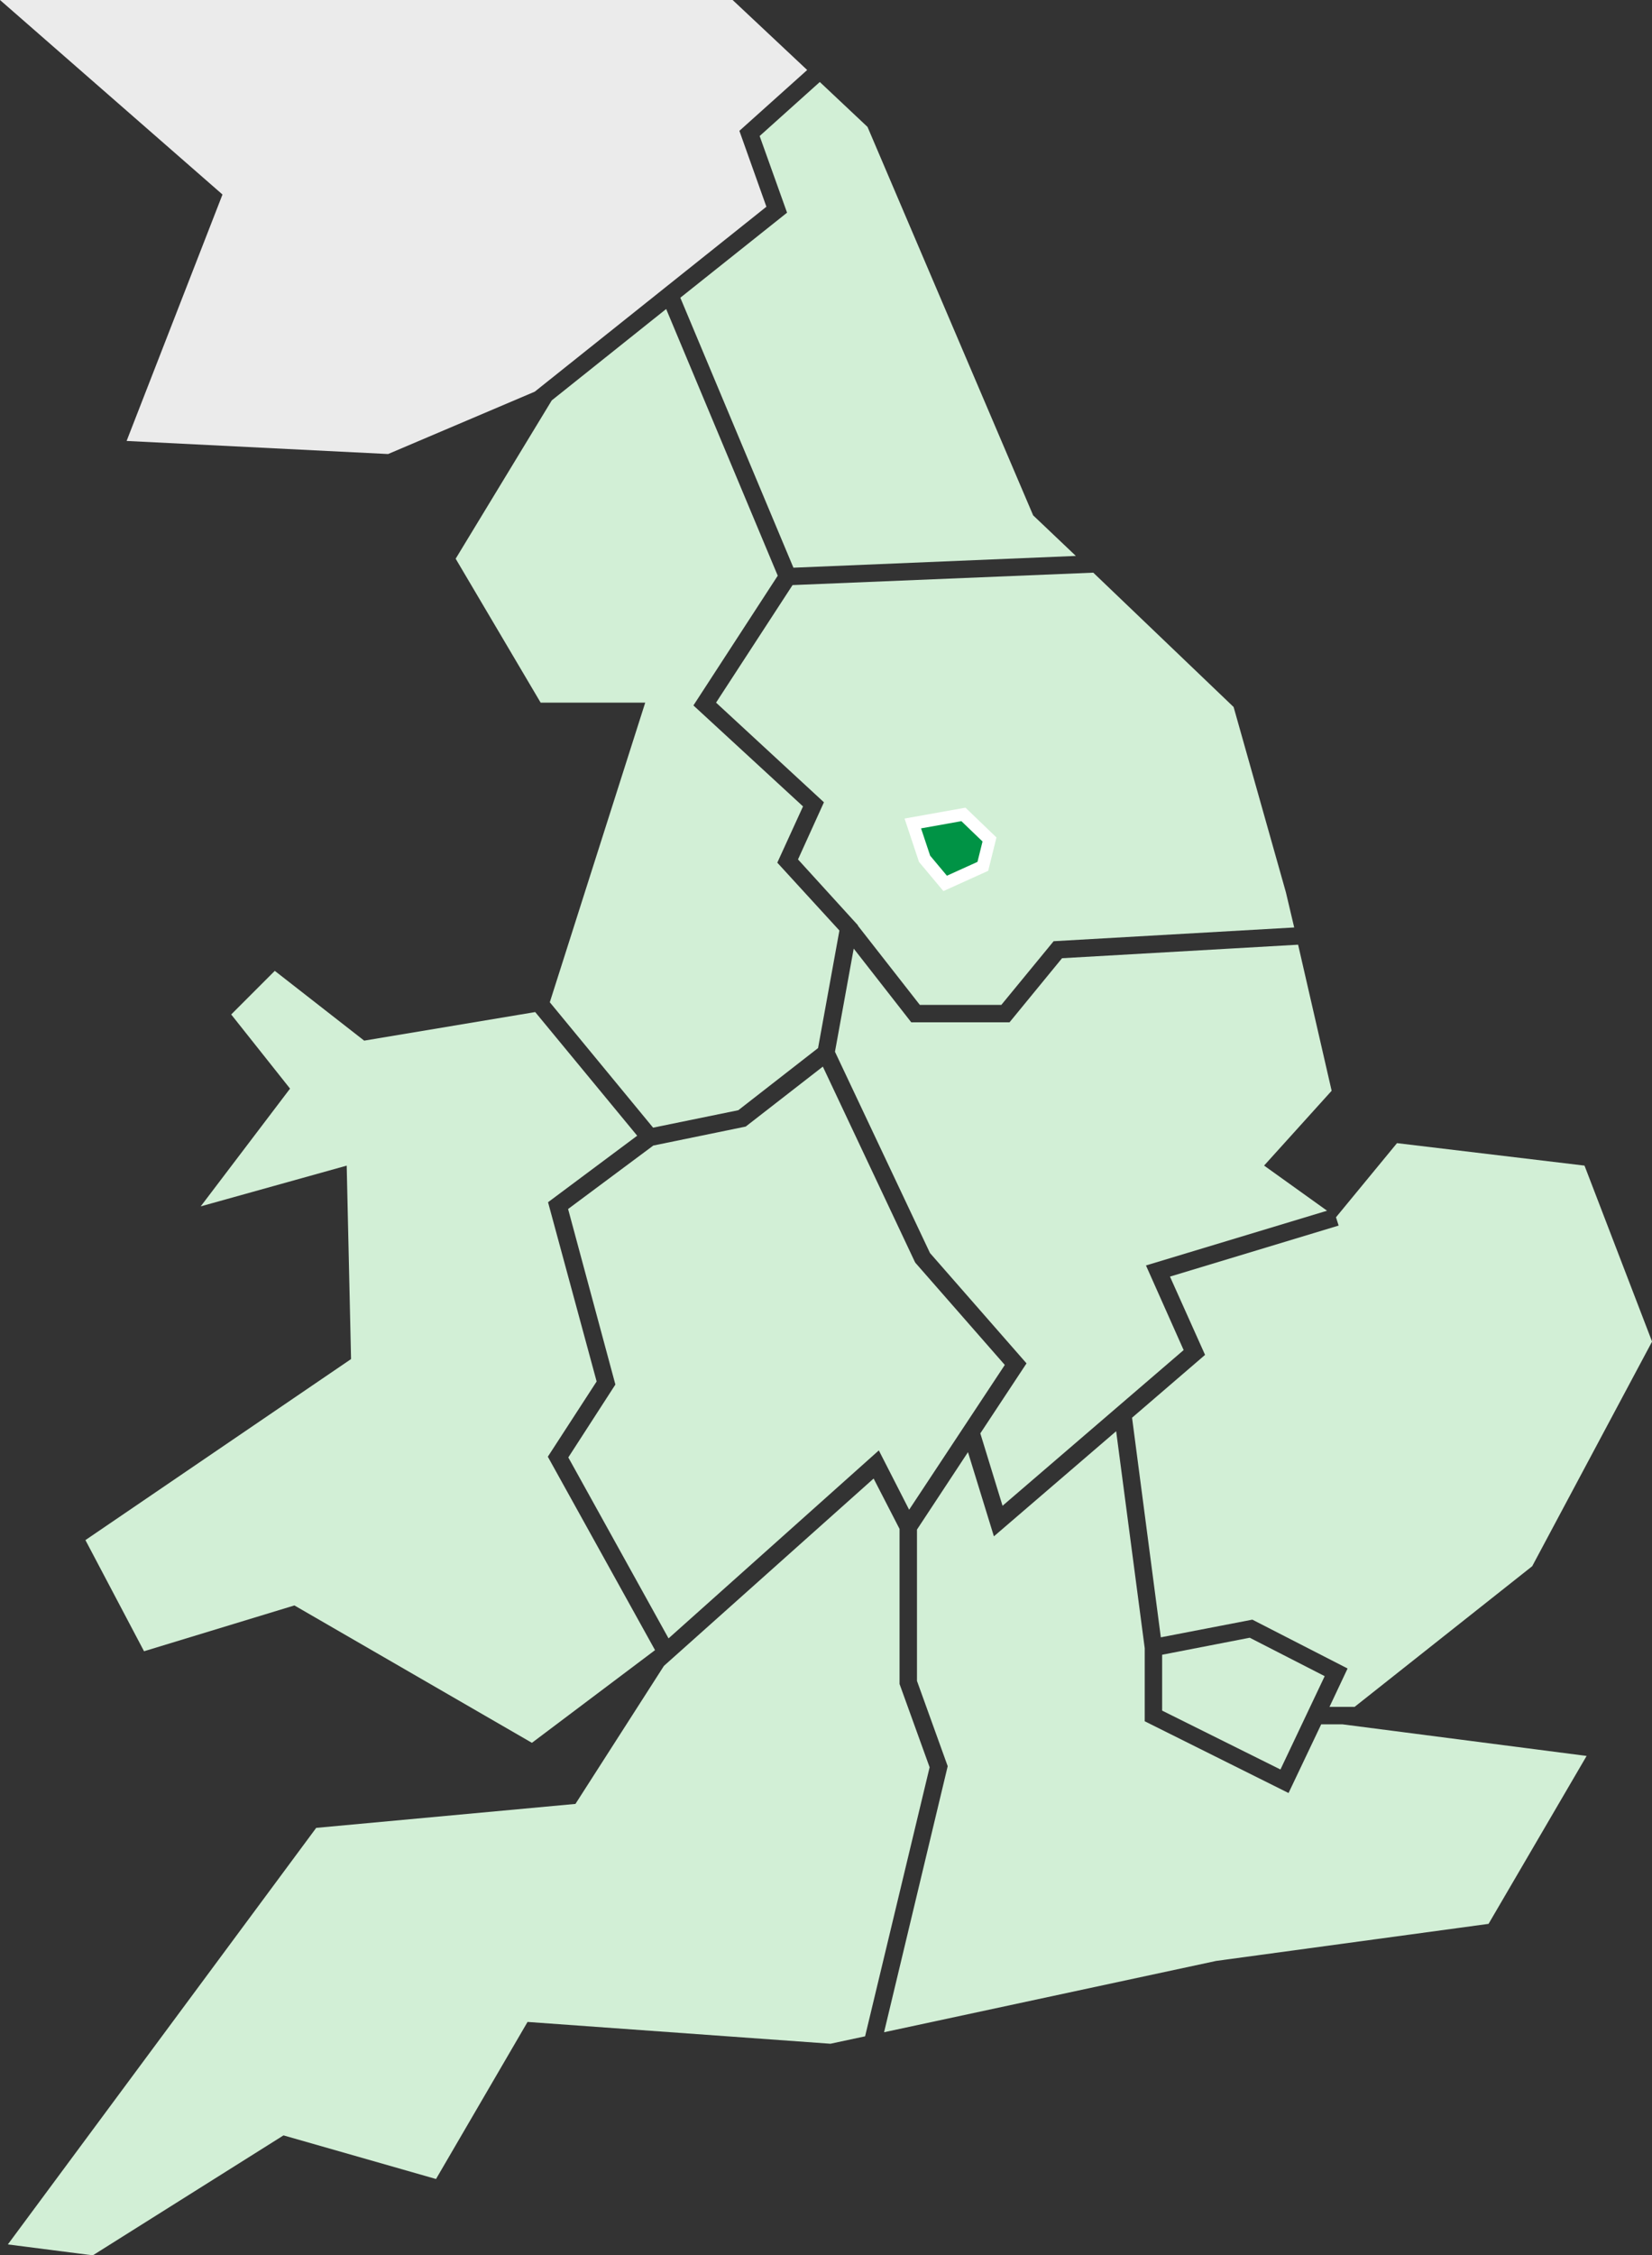
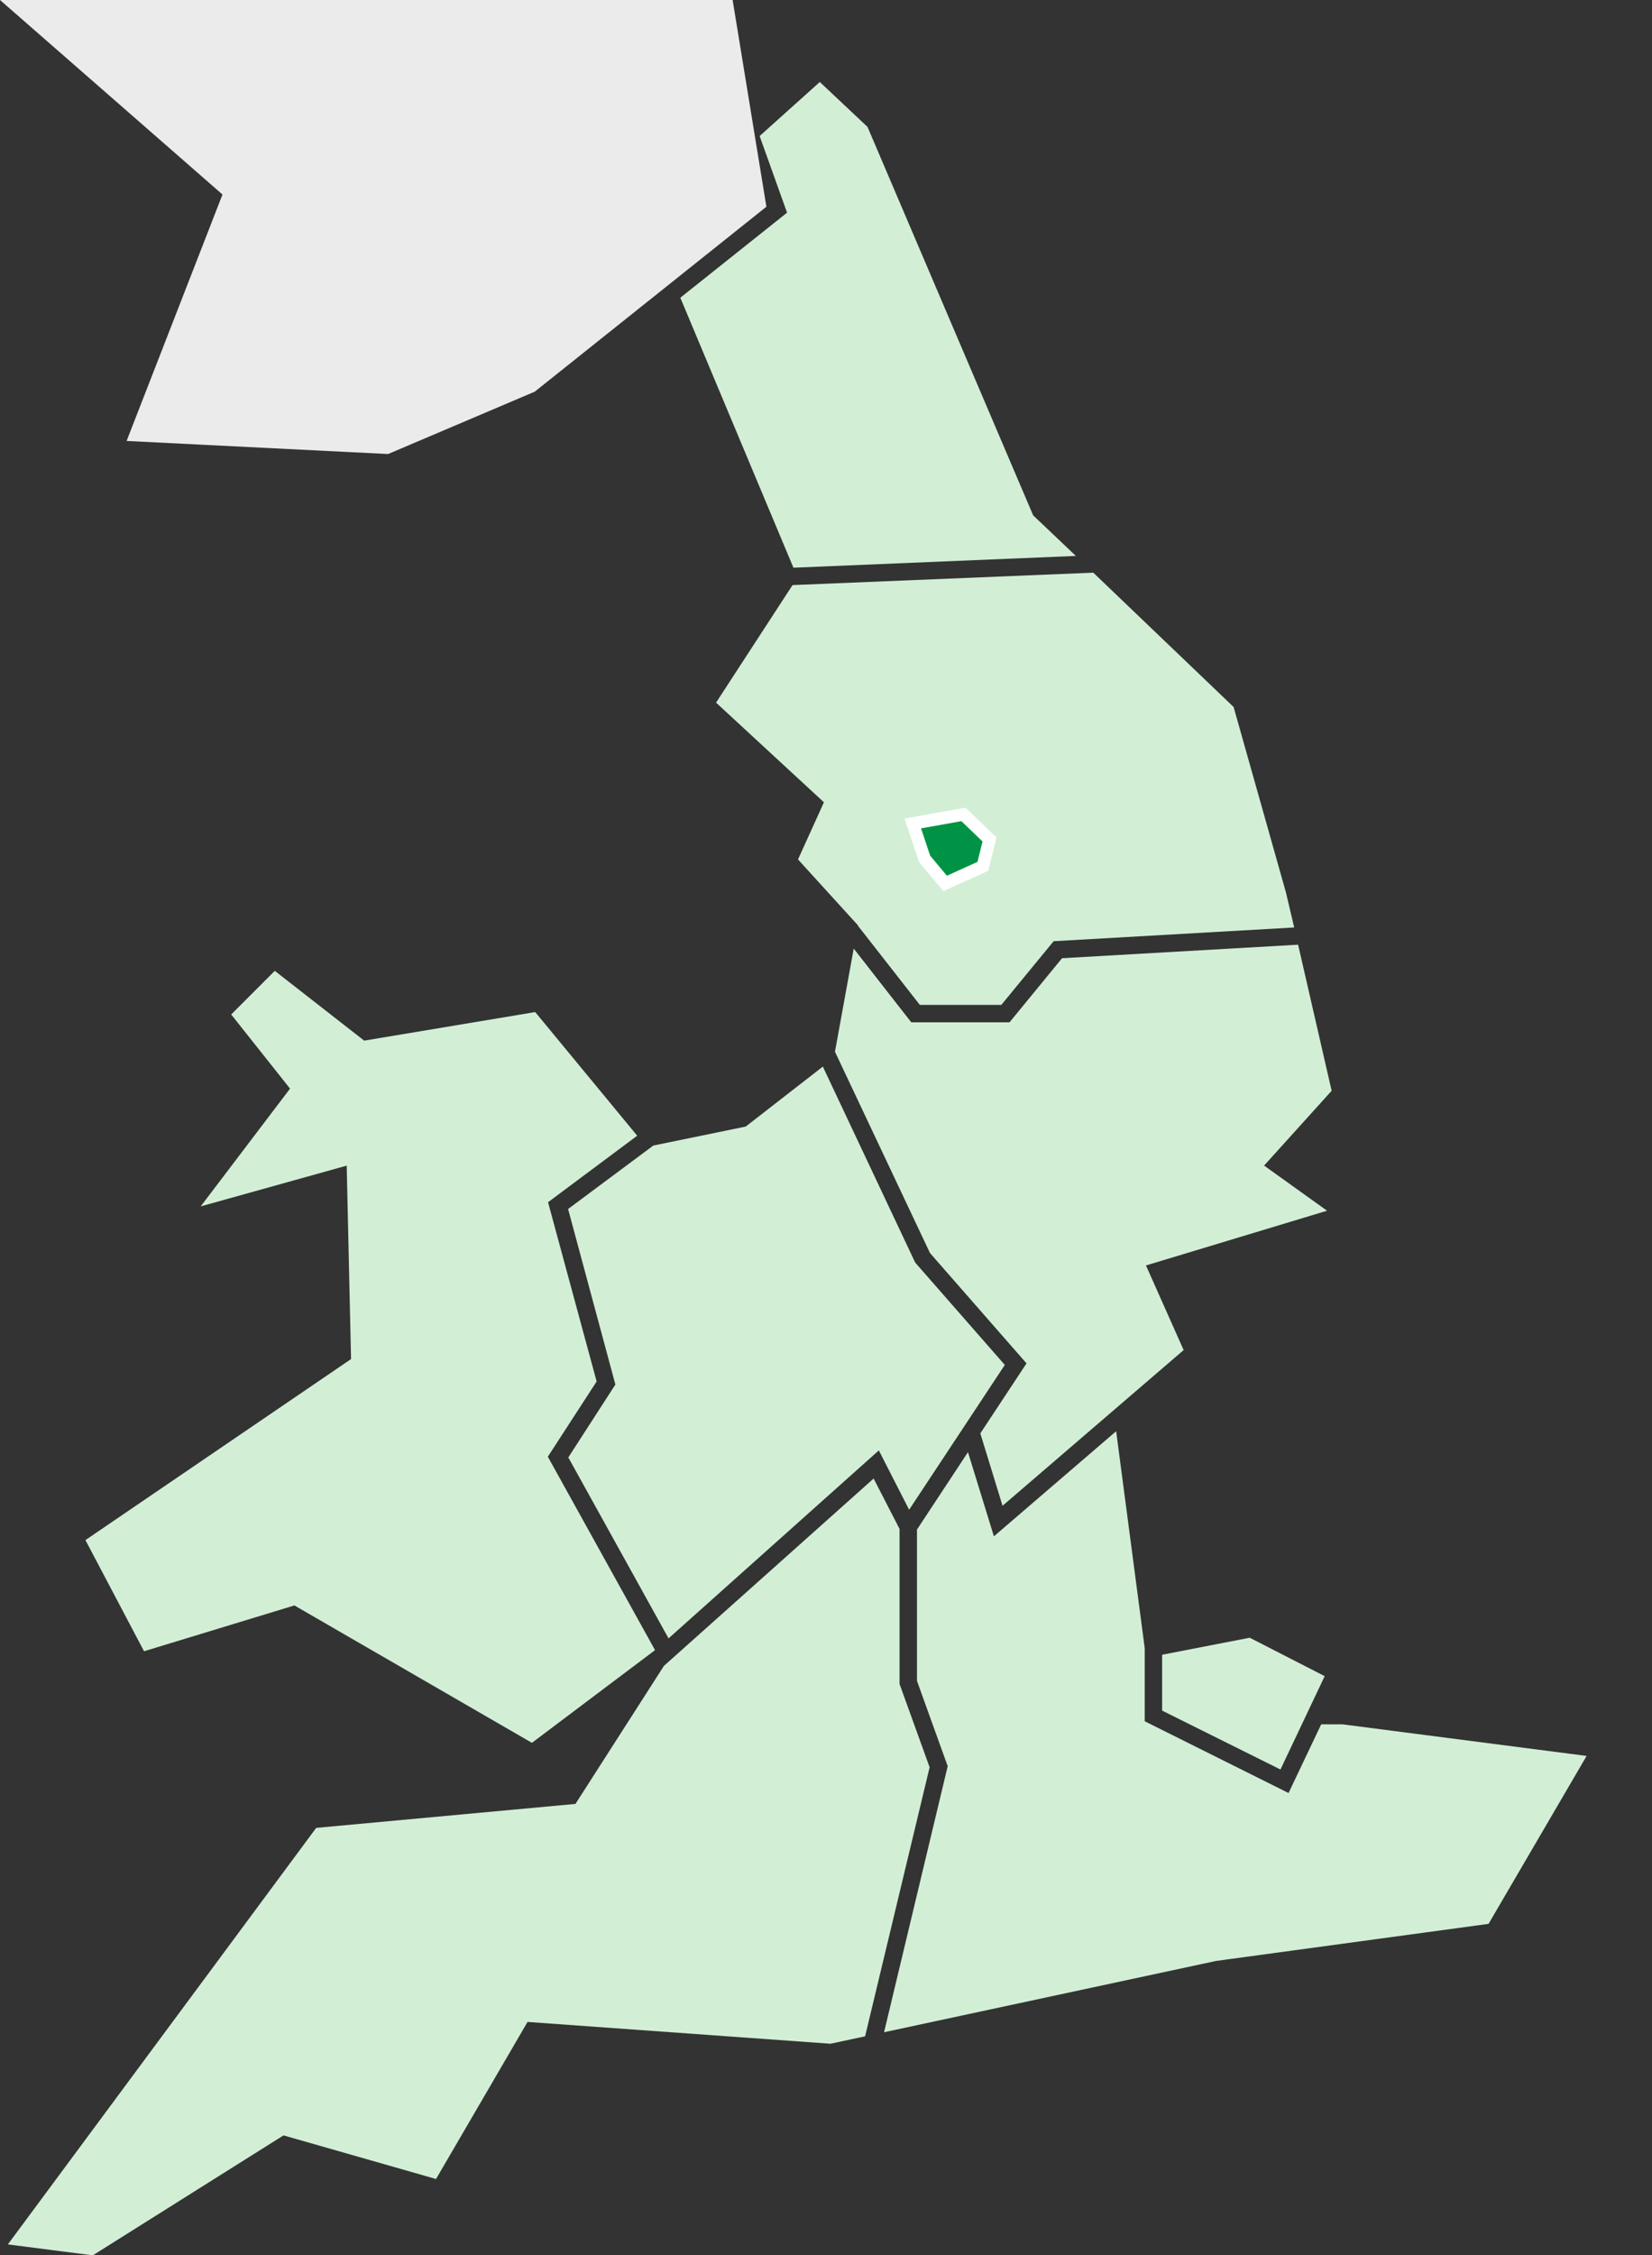
<svg xmlns="http://www.w3.org/2000/svg" width="131.565" height="179.48" viewBox="0 0 131.565 179.48">
  <rect x="0" y="0" width="131.565" height="179.48" fill="#333333" stroke="none" />
  <g id="map-leeds" transform="translate(-730 -417)">
    <path id="Path_73" data-name="Path 73" d="M43.868,499.346,55.843,495.7l18.916,10.933,9.805-7.376-8.538-15.393,3.887-5.987-3.87-14.265,7.1-5.293-8.122-9.84L61.4,450.753,54.281,445.2l-3.471,3.471,4.686,5.9-7.115,9.371L60.008,460.7l.347,15.394L39.2,490.5Z" transform="translate(697.603 49.062)" fill="#d2efd6" />
    <path id="Path_74" data-name="Path 74" d="M287.86,524.365l7.619-11.523-7.115-8.122-.052-.087L280.988,489.1l-6.144,4.773-7.358,1.51-6.786,5.05,3.766,13.97-3.749,5.8,7.983,14.4,16.747-14.96Z" transform="translate(514.543 12.781)" fill="#d2efd6" />
-     <path id="Path_77" data-name="Path 77" d="M215.868,173.025h8.33l-7.6,23.845,8.226,9.979,6.786-1.388,6.352-4.946,1.7-9.354-4.946-5.4,2.048-4.477-8.729-8.035,6.716-10.326L225.865,141.7l-9.111,7.272-7.653,12.6Z" transform="translate(557.188 299.891)" fill="#d2efd6" />
    <path id="Path_78" data-name="Path 78" d="M77.01,700.978l-2.395-6.629V682.009L72.55,678l-16.7,14.908-7.046,10.985L28.157,705.8,3.6,738.949l6.768.868,15.185-9.545L37.7,733.743l7.289-12.5,24.123,1.735,2.759-.59Z" transform="translate(727.025 -143.336)" fill="#d2efd6" />
    <path id="Path_80" data-name="Path 80" d="M334.691,263.589l-6.091,9.354,8.591,7.931-2.065,4.547,4.773,5.241v.035l4.929,6.3h6.491l4.165-5.068,19.159-1.093-.66-2.794-4.165-14.751L358.641,262.6Z" transform="translate(458.427 199.973)" fill="#d2efd6" />
-     <path id="Path_81" data-name="Path 81" d="M10.083,35.091l20.825,1.041,11.68-4.963L61.036,16.452l-2.152-6.039,5.4-4.842L58.346,0H0L17.719,15.48Z" transform="translate(730 417)" fill="#ebebeb" />
+     <path id="Path_81" data-name="Path 81" d="M10.083,35.091l20.825,1.041,11.68-4.963L61.036,16.452L58.346,0H0L17.719,15.48Z" transform="translate(730 417)" fill="#ebebeb" />
    <path id="Path_82" data-name="Path 82" d="M318.517,41.9,320.7,48l-8.5,6.768,9.007,21.485,22.492-.937-3.4-3.228L327.108,41.175l-3.8-3.575Z" transform="translate(471.981 385.925)" fill="#d2efd6" />
    <path id="Path_72" data-name="Path 72" d="M420.078,433.2l-18.8,1.076-4.182,5.1h-7.827l-4.582-5.866-1.493,8.209,7.567,16.018,7.688,8.781-3.679,5.571,1.77,5.762,14.422-12.391-3-6.734,14.422-4.356-5.015-3.592,5.38-5.953Z" transform="translate(413.303 58.98)" fill="#d2efd6" />
-     <path id="Path_75" data-name="Path 75" d="M535.952,530.76l-13.432,4.061,2.794,6.23-5.814,5,2.291,17.476,7.289-1.406,7.584,3.887-1.44,3.054h2l14.144-11.194,9.545-17.875-5.38-14.005L540.6,524.2l-4.859,5.9Z" transform="translate(300.657 -16.228)" fill="#d2efd6" />
    <path id="Path_76" data-name="Path 76" d="M533.3,752.354V756.8l9.423,4.686,3.523-7.428L540.276,751Z" transform="translate(289.252 -203.668)" fill="#d2efd6" />
    <path id="Path_7715" data-name="Path 7715" d="M537.543,753.548l-1.255,3.9,2.922.491,2.5-.529.209-3.287-1.64-1.472Z" transform="matrix(0.469, 0.883, -0.883, 0.469, 1220.003, -346.253)" fill="#009345" stroke="#fff" stroke-width="1" />
    <path id="Path_79" data-name="Path 79" d="M440.513,679.625l-2.6,5.467-11.454-5.71v-5.814L424.183,656.3l-9.736,8.365-2.065-6.7-4.061,6.161v12.044l2.447,6.786L405.7,704.129l26.448-5.675,21.693-2.95,7.81-13.363L442.2,679.625Z" transform="translate(394.707 -125.402)" fill="#d2efd6" />
  </g>
</svg>